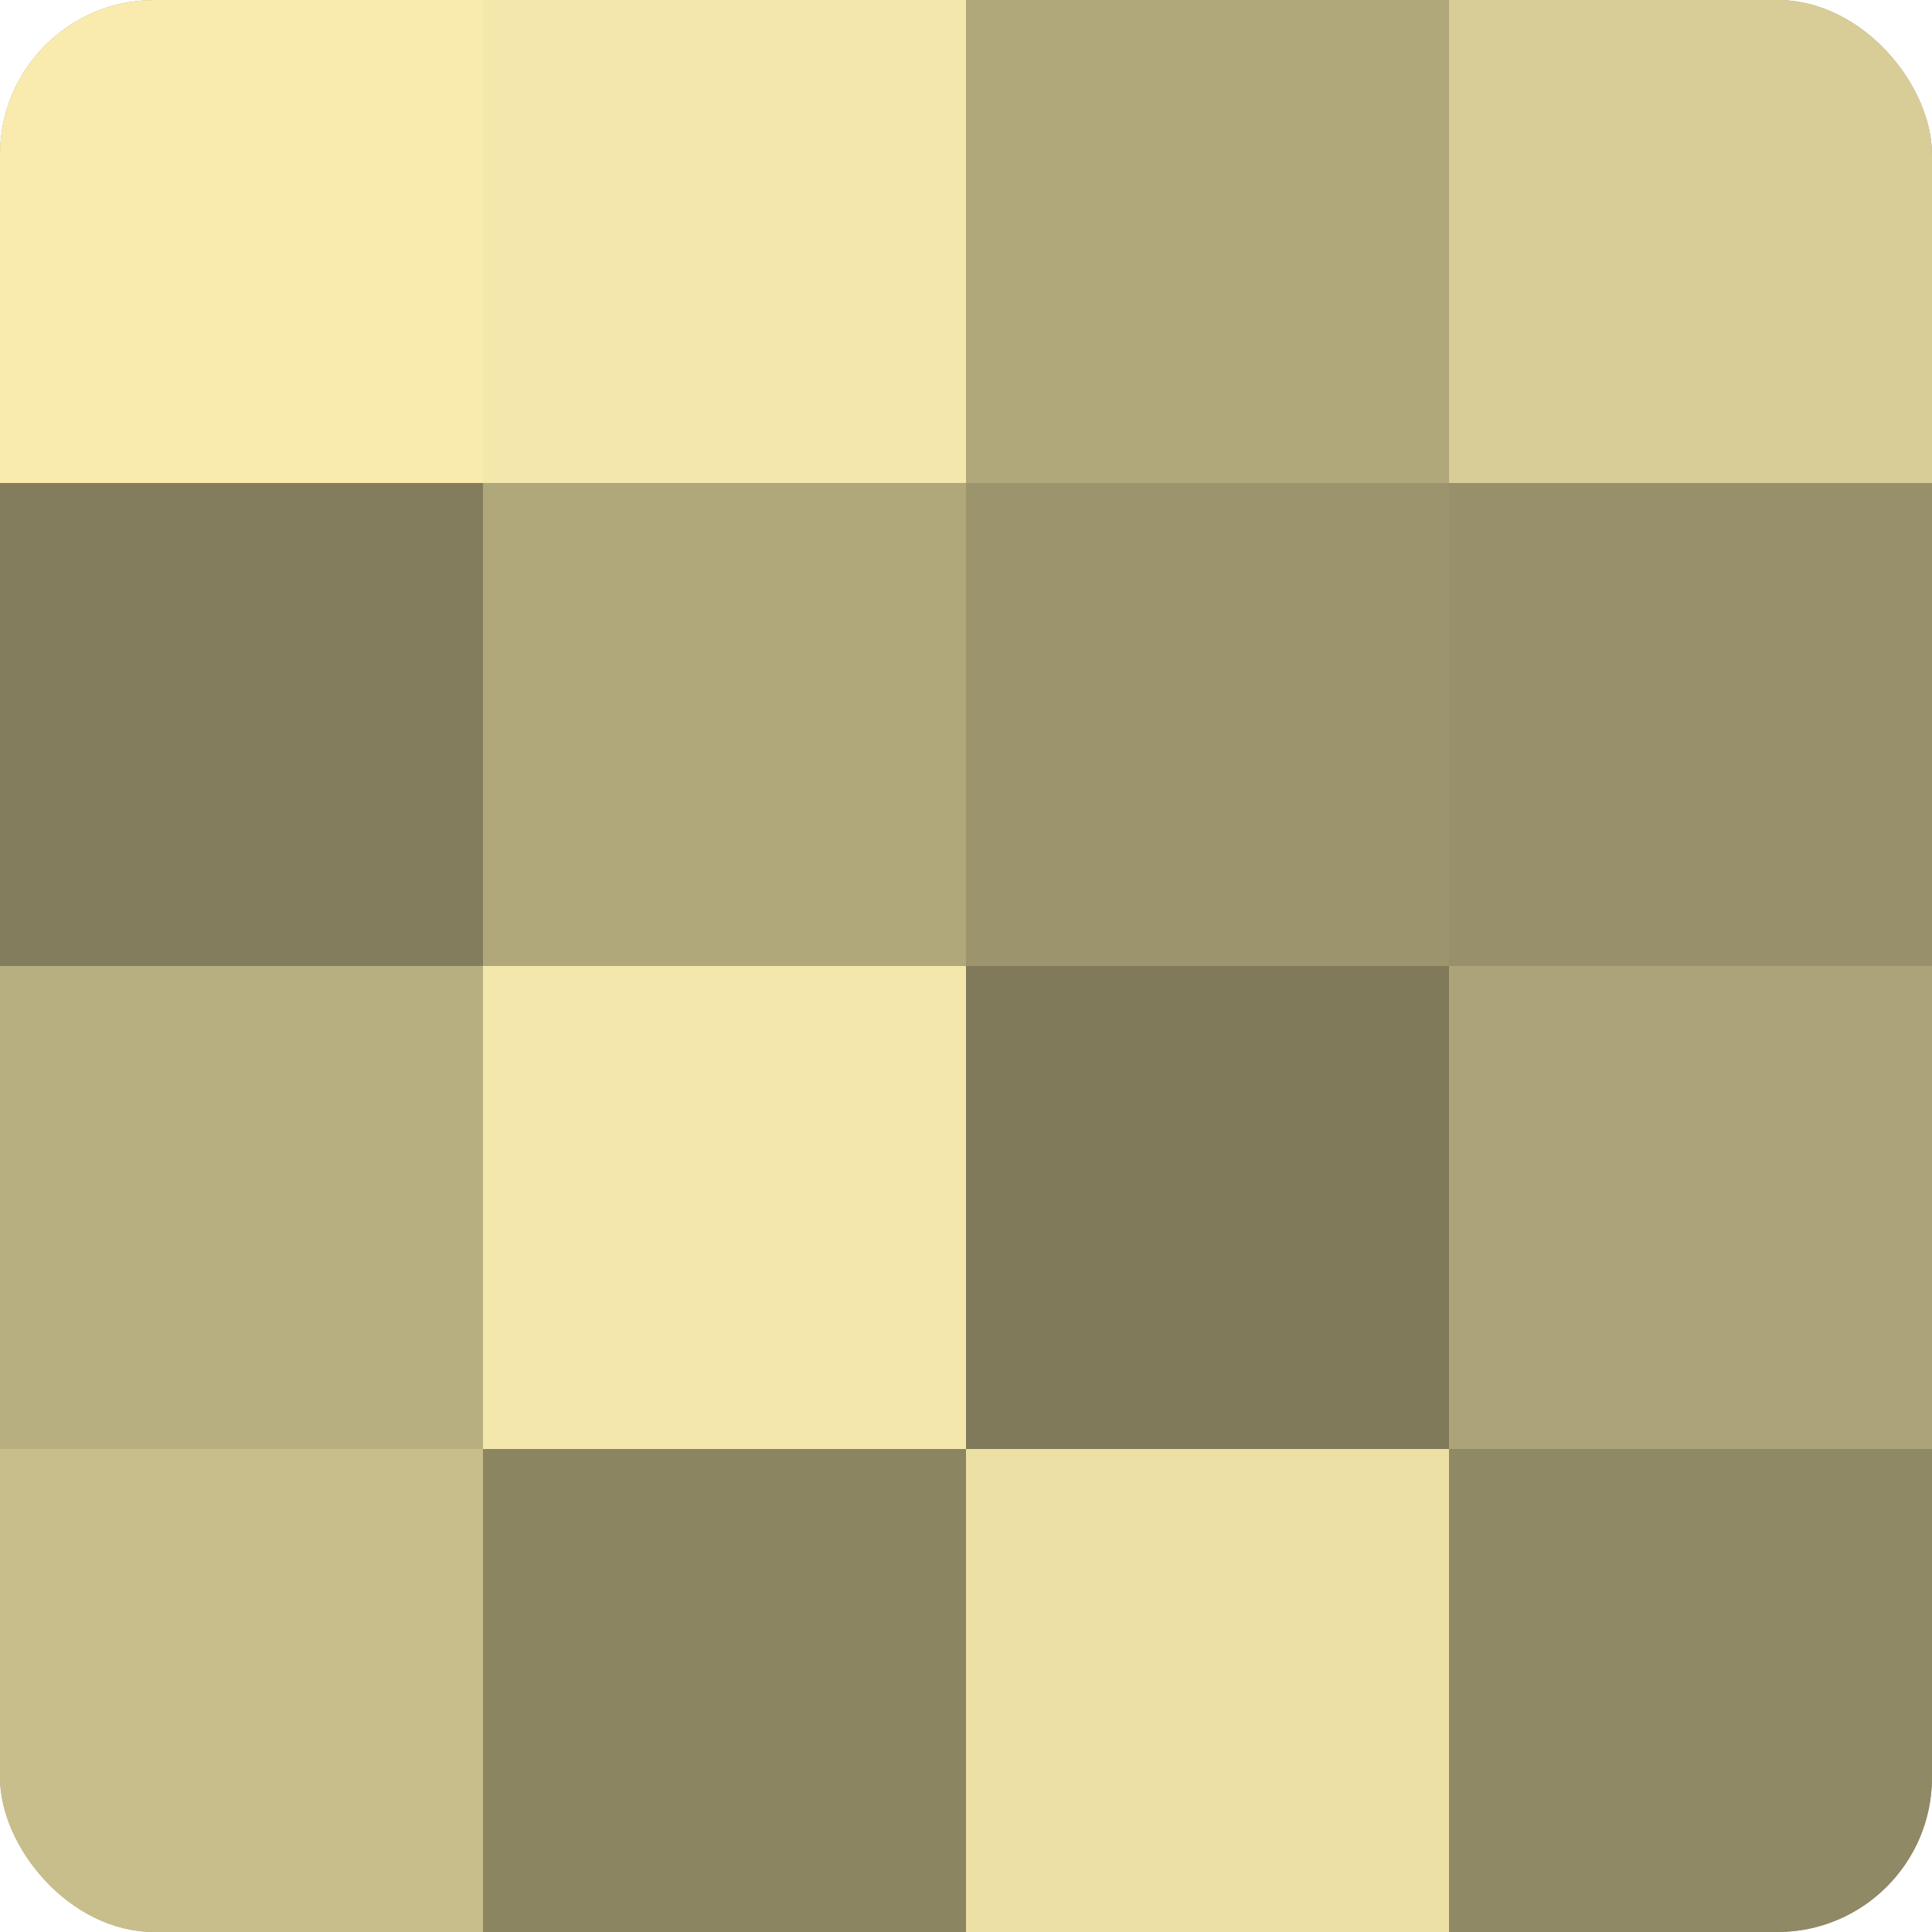
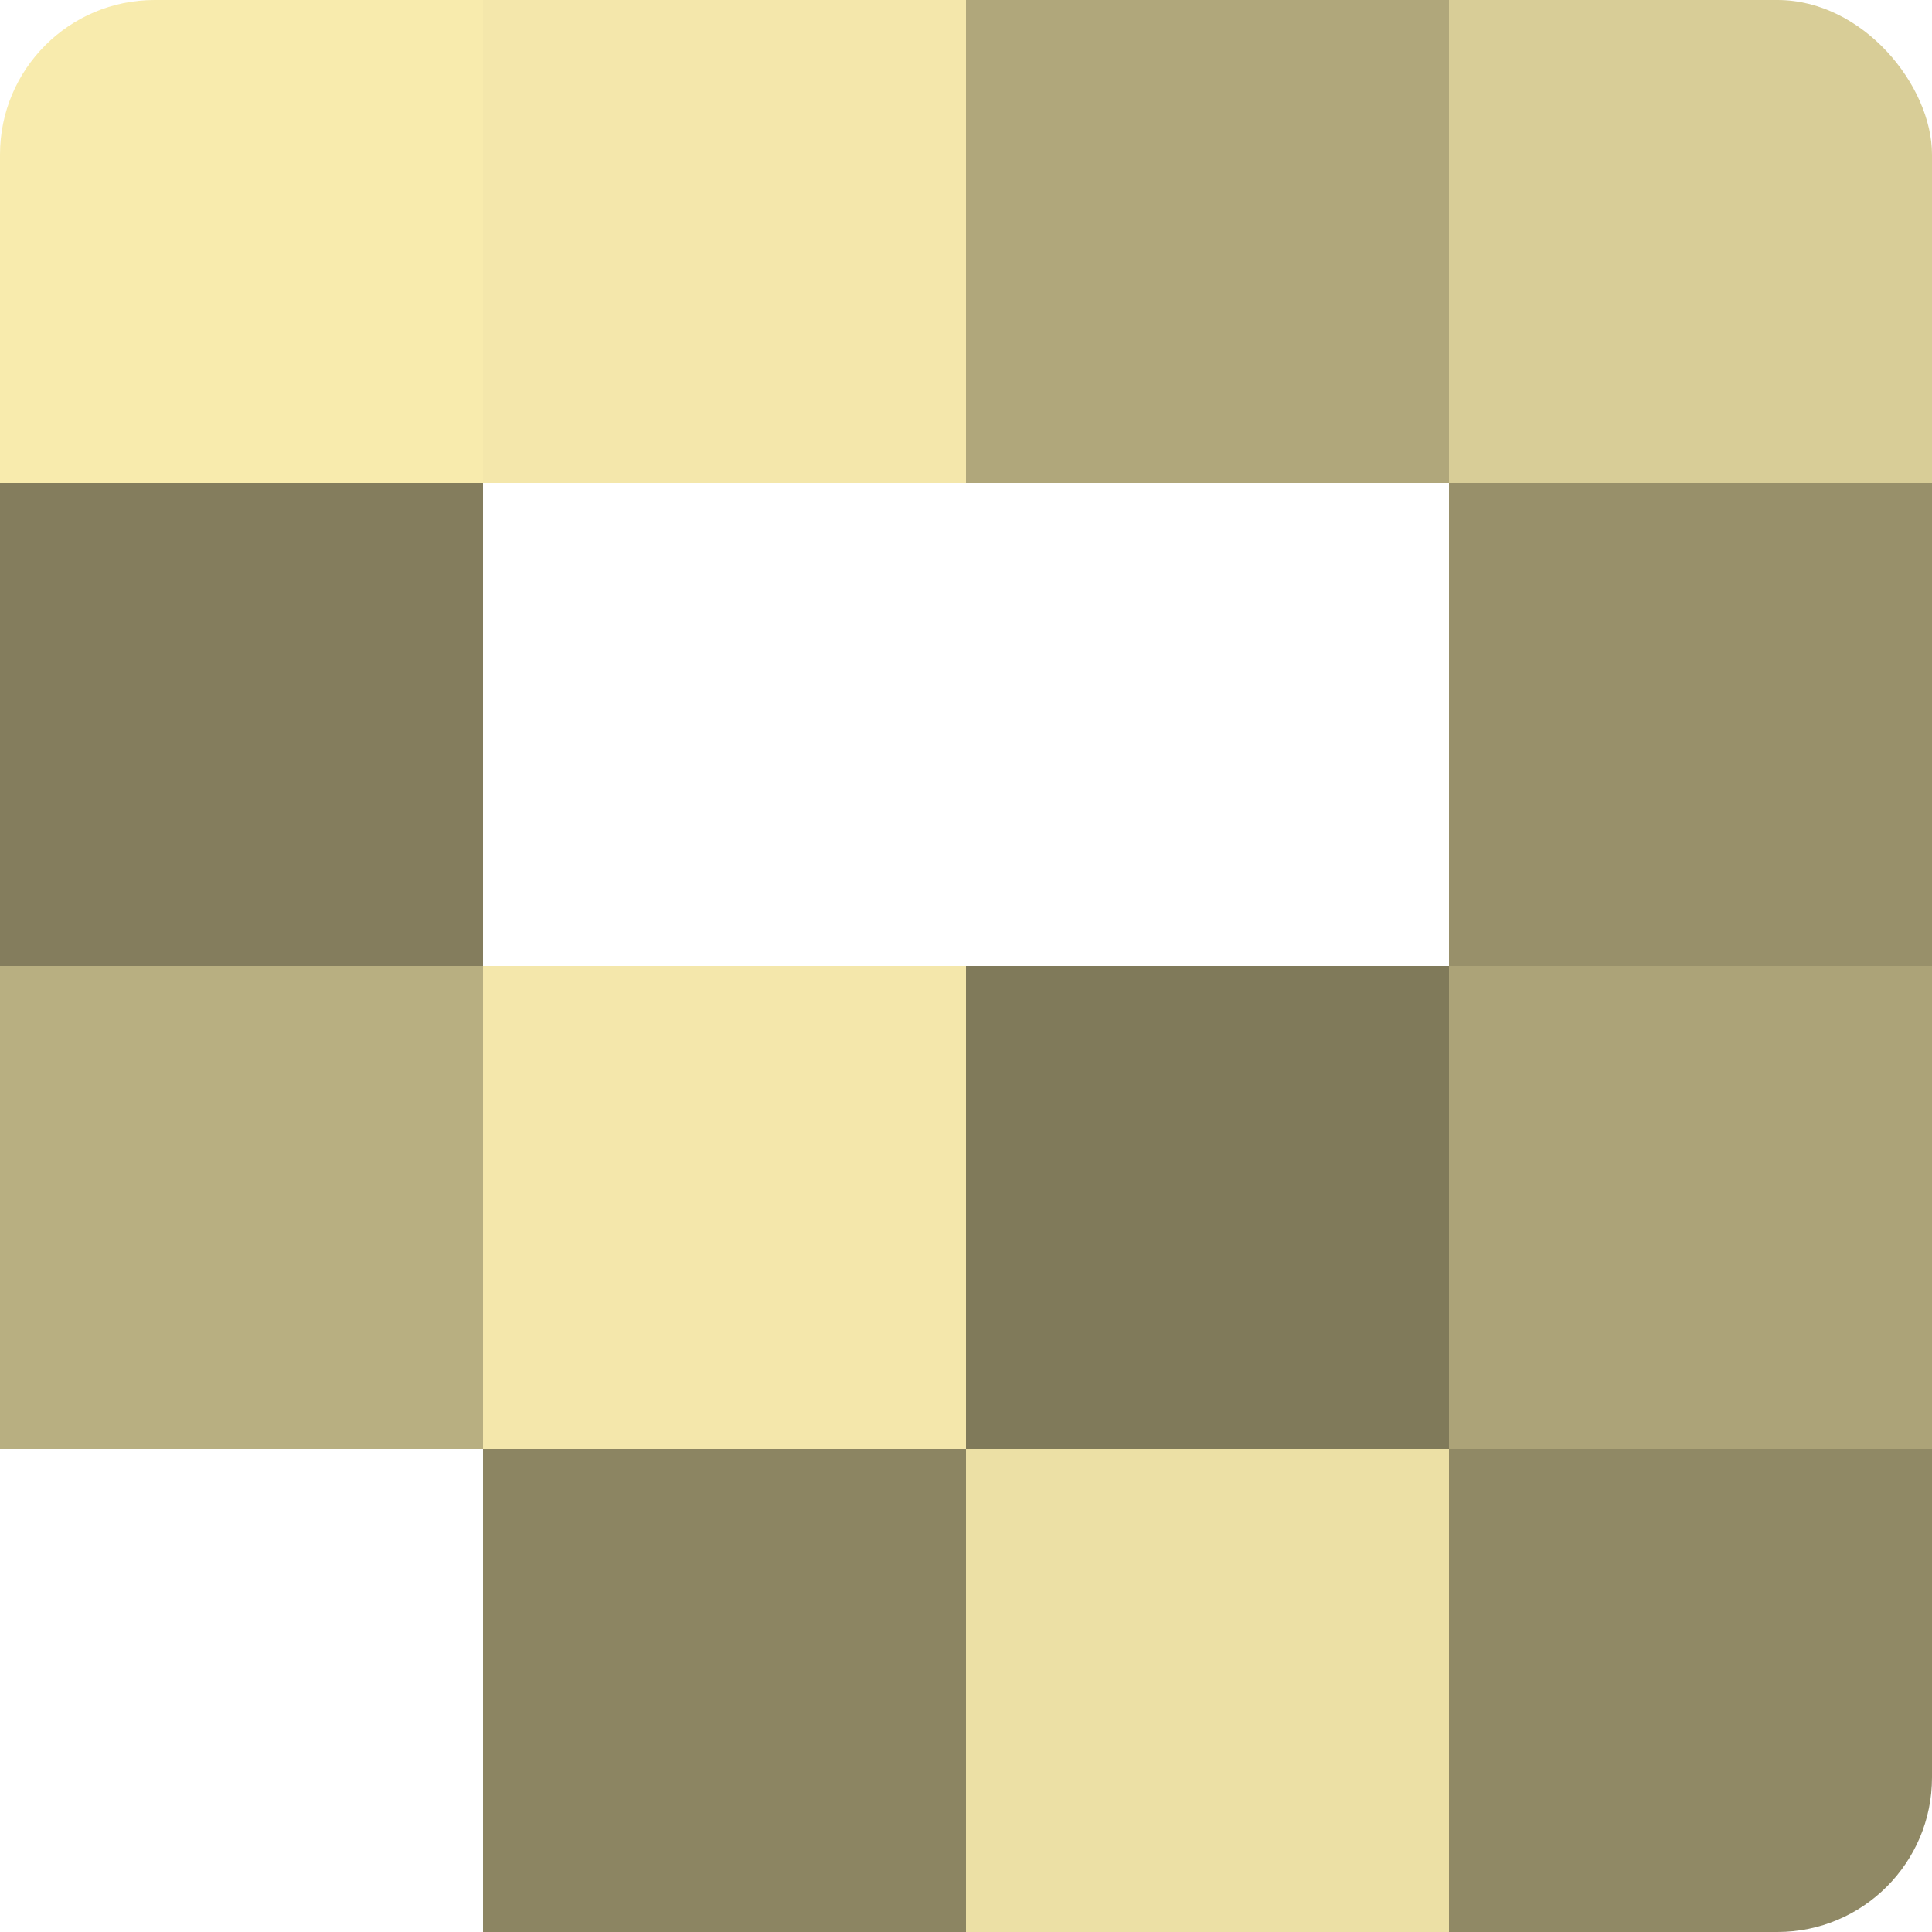
<svg xmlns="http://www.w3.org/2000/svg" width="60" height="60" viewBox="0 0 100 100" preserveAspectRatio="xMidYMid meet">
  <defs>
    <clipPath id="c" width="100" height="100">
      <rect width="100" height="100" rx="8" ry="8" />
    </clipPath>
  </defs>
  <g clip-path="url(#c)">
-     <rect width="100" height="100" fill="#a09870" />
    <rect width="25" height="25" fill="#f8ebad" />
    <rect y="25" width="25" height="25" fill="#847d5d" />
    <rect y="50" width="25" height="25" fill="#b8af81" />
-     <rect y="75" width="25" height="25" fill="#c8be8c" />
    <rect x="25" width="25" height="25" fill="#f4e7ab" />
-     <rect x="25" y="25" width="25" height="25" fill="#b0a77b" />
    <rect x="25" y="50" width="25" height="25" fill="#f4e7ab" />
    <rect x="25" y="75" width="25" height="25" fill="#8c8562" />
    <rect x="50" width="25" height="25" fill="#b0a77b" />
-     <rect x="50" y="25" width="25" height="25" fill="#9c946d" />
    <rect x="50" y="50" width="25" height="25" fill="#807a5a" />
    <rect x="50" y="75" width="25" height="25" fill="#ece0a5" />
    <rect x="75" width="25" height="25" fill="#d8cd97" />
    <rect x="75" y="25" width="25" height="25" fill="#98906a" />
    <rect x="75" y="50" width="25" height="25" fill="#aca378" />
    <rect x="75" y="75" width="25" height="25" fill="#908965" />
  </g>
</svg>